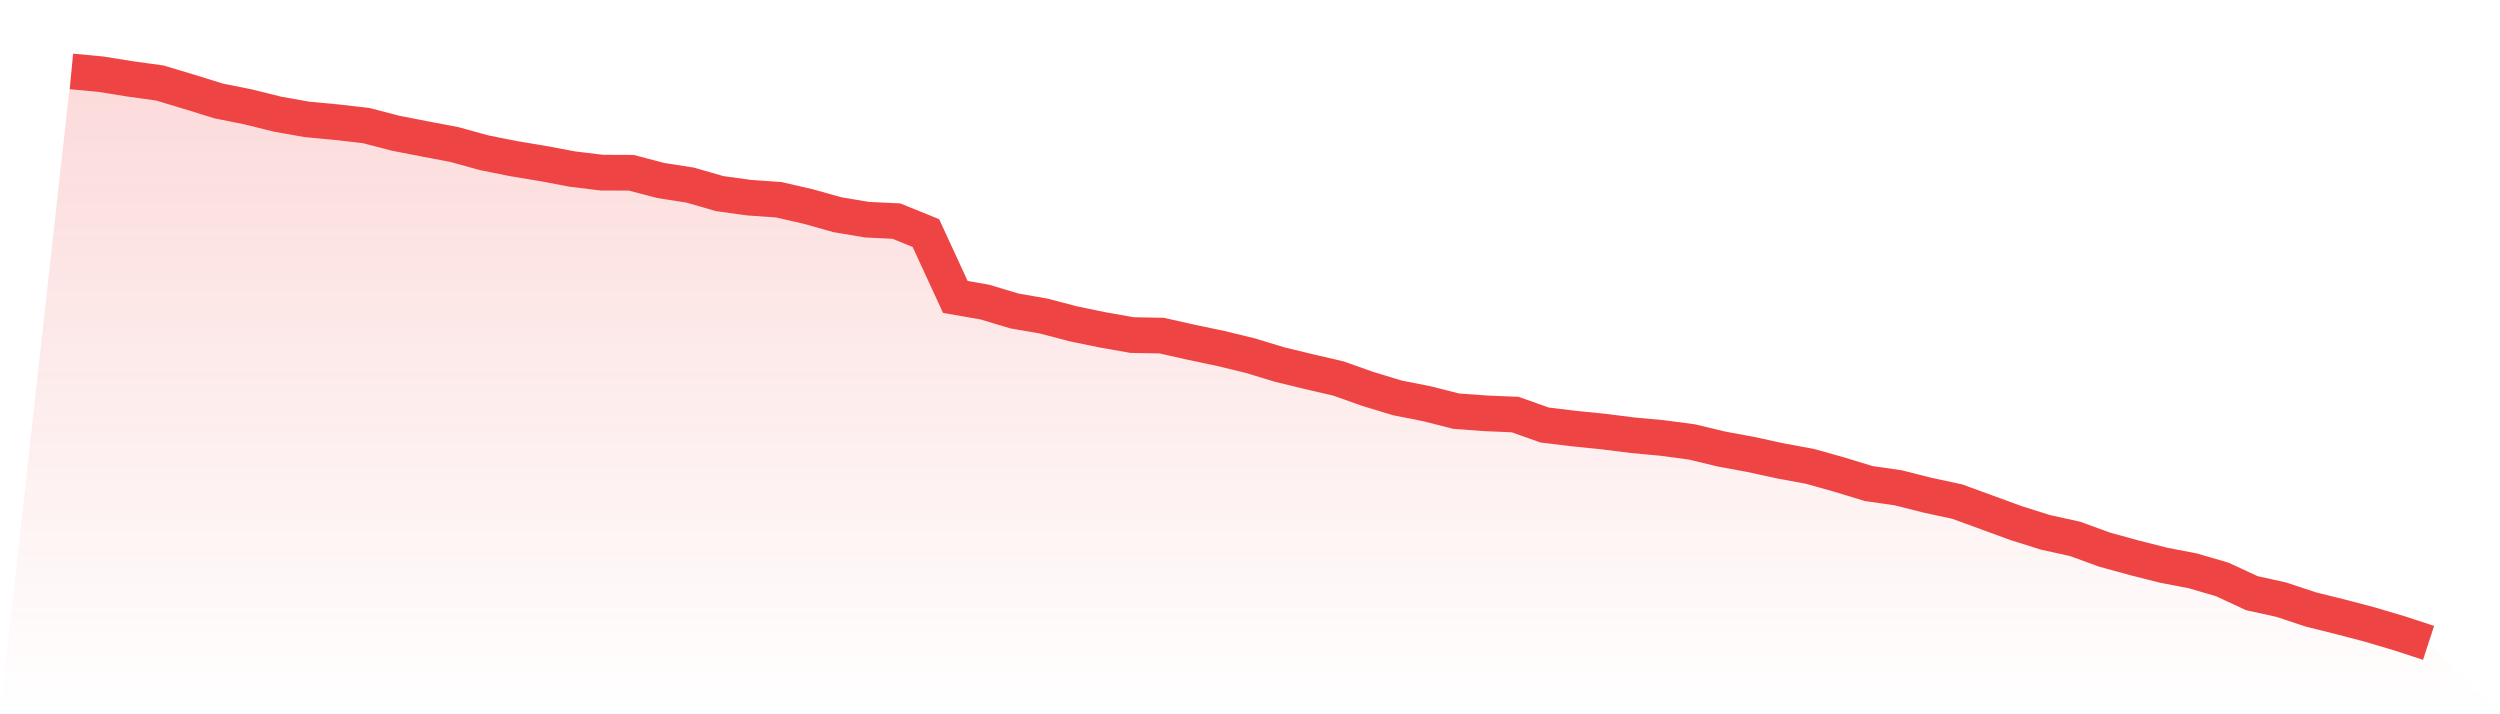
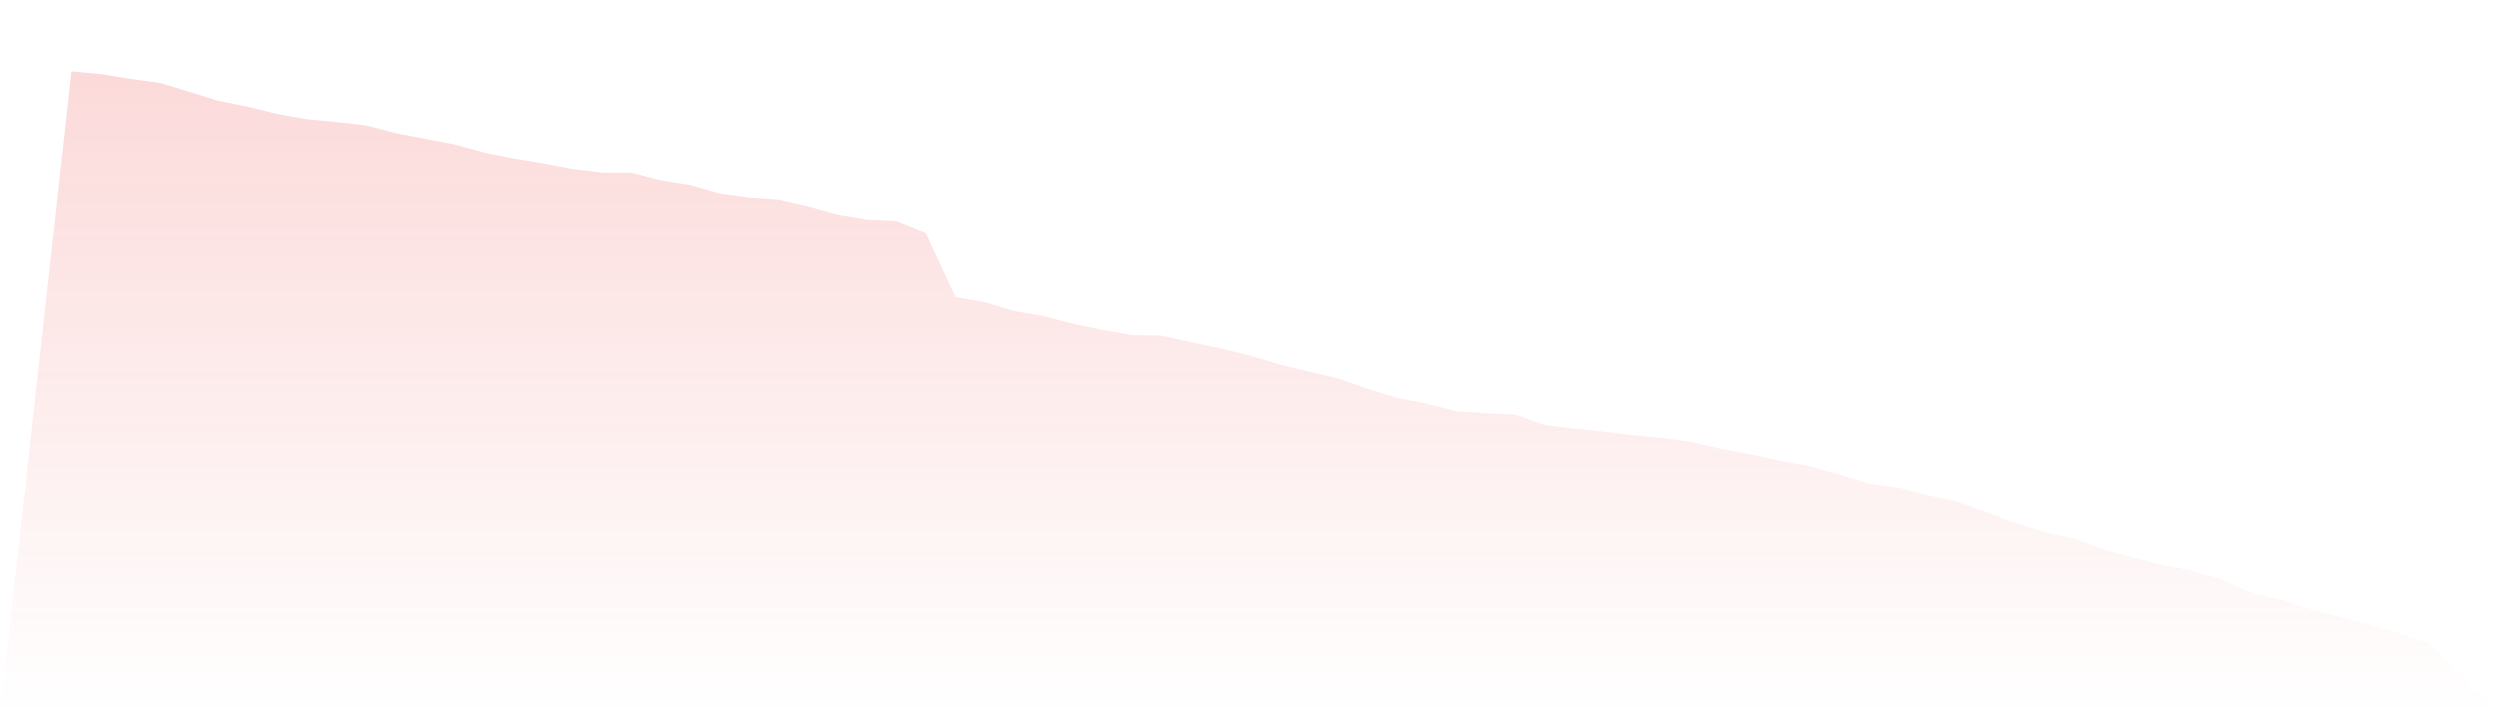
<svg xmlns="http://www.w3.org/2000/svg" viewBox="0 0 140 40">
  <defs>
    <linearGradient id="gradient" x1="0" x2="0" y1="0" y2="1">
      <stop offset="0%" stop-color="#ef4444" stop-opacity="0.2" />
      <stop offset="100%" stop-color="#ef4444" stop-opacity="0" />
    </linearGradient>
  </defs>
  <path d="M4,4 L4,4 L5.65,4.155 L7.3,4.42 L8.95,4.648 L10.6,5.144 L12.25,5.656 L13.9,5.986 L15.55,6.396 L17.2,6.687 L18.85,6.842 L20.5,7.031 L22.15,7.46 L23.8,7.781 L25.45,8.095 L27.1,8.551 L28.75,8.882 L30.4,9.156 L32.05,9.467 L33.7,9.668 L35.35,9.675 L37,10.108 L38.65,10.366 L40.3,10.842 L41.95,11.07 L43.6,11.185 L45.25,11.562 L46.9,12.025 L48.55,12.302 L50.2,12.382 L51.85,13.053 L53.5,16.629 L55.15,16.916 L56.8,17.412 L58.45,17.7 L60.1,18.133 L61.75,18.473 L63.4,18.764 L65.05,18.794 L66.7,19.164 L68.35,19.511 L70,19.911 L71.65,20.413 L73.3,20.813 L74.95,21.196 L76.6,21.781 L78.25,22.281 L79.9,22.608 L81.55,23.027 L83.2,23.146 L84.85,23.216 L86.5,23.801 L88.15,24.002 L89.8,24.168 L91.45,24.376 L93.1,24.528 L94.75,24.749 L96.4,25.146 L98.05,25.45 L99.7,25.81 L101.35,26.114 L103,26.577 L104.65,27.08 L106.3,27.317 L107.95,27.734 L109.6,28.088 L111.25,28.689 L112.9,29.294 L114.55,29.813 L116.2,30.176 L117.85,30.778 L119.5,31.231 L121.15,31.65 L122.8,31.968 L124.45,32.45 L126.1,33.217 L127.75,33.581 L129.4,34.129 L131.05,34.539 L132.7,34.972 L134.35,35.461 L136,36 L140,40 L0,40 z" fill="url(#gradient)" />
-   <path d="M4,4 L4,4 L5.65,4.155 L7.3,4.42 L8.95,4.648 L10.6,5.144 L12.25,5.656 L13.9,5.986 L15.55,6.396 L17.2,6.687 L18.85,6.842 L20.5,7.031 L22.15,7.46 L23.8,7.781 L25.45,8.095 L27.1,8.551 L28.75,8.882 L30.4,9.156 L32.05,9.467 L33.7,9.668 L35.35,9.675 L37,10.108 L38.65,10.366 L40.3,10.842 L41.95,11.07 L43.6,11.185 L45.25,11.562 L46.9,12.025 L48.55,12.302 L50.2,12.382 L51.85,13.053 L53.5,16.629 L55.15,16.916 L56.8,17.412 L58.45,17.7 L60.1,18.133 L61.75,18.473 L63.4,18.764 L65.05,18.794 L66.7,19.164 L68.35,19.511 L70,19.911 L71.65,20.413 L73.3,20.813 L74.95,21.196 L76.6,21.781 L78.25,22.281 L79.9,22.608 L81.55,23.027 L83.2,23.146 L84.85,23.216 L86.5,23.801 L88.15,24.002 L89.8,24.168 L91.45,24.376 L93.1,24.528 L94.75,24.749 L96.4,25.146 L98.05,25.45 L99.7,25.81 L101.35,26.114 L103,26.577 L104.65,27.08 L106.3,27.317 L107.95,27.734 L109.6,28.088 L111.25,28.689 L112.9,29.294 L114.55,29.813 L116.2,30.176 L117.85,30.778 L119.5,31.231 L121.15,31.65 L122.8,31.968 L124.45,32.45 L126.1,33.217 L127.75,33.581 L129.4,34.129 L131.05,34.539 L132.7,34.972 L134.35,35.461 L136,36" fill="none" stroke="#ef4444" stroke-width="2" />
</svg>